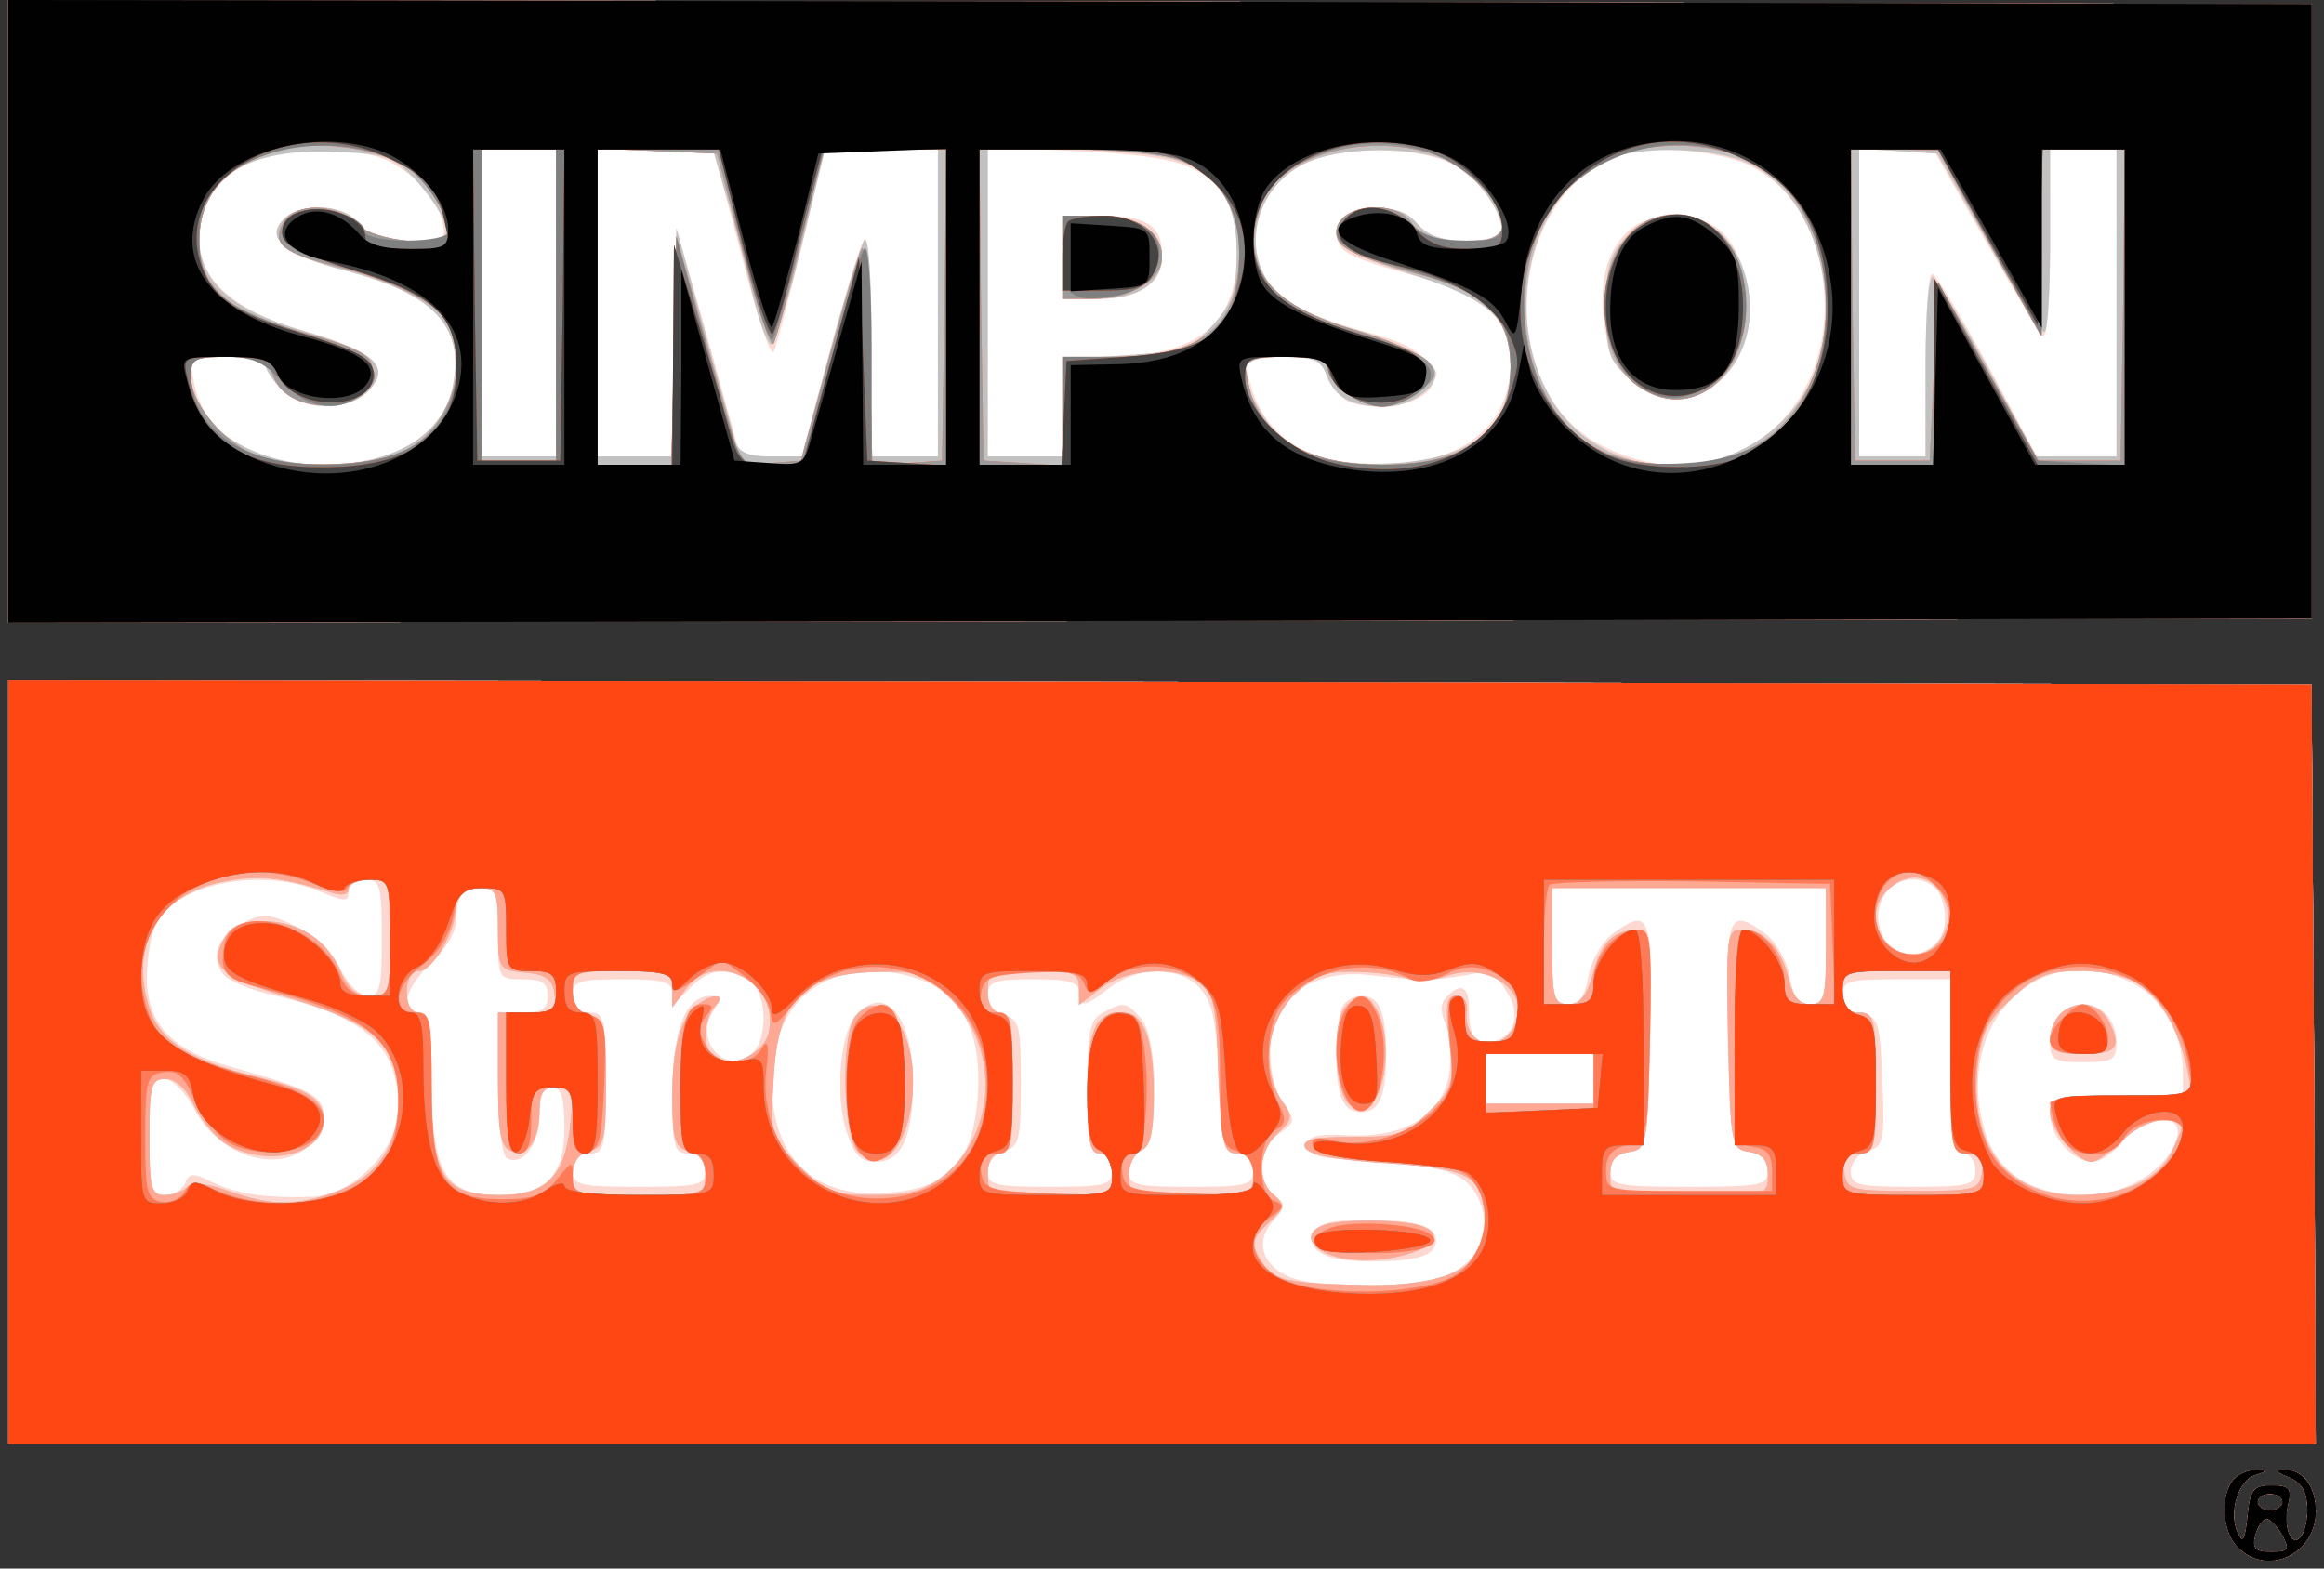
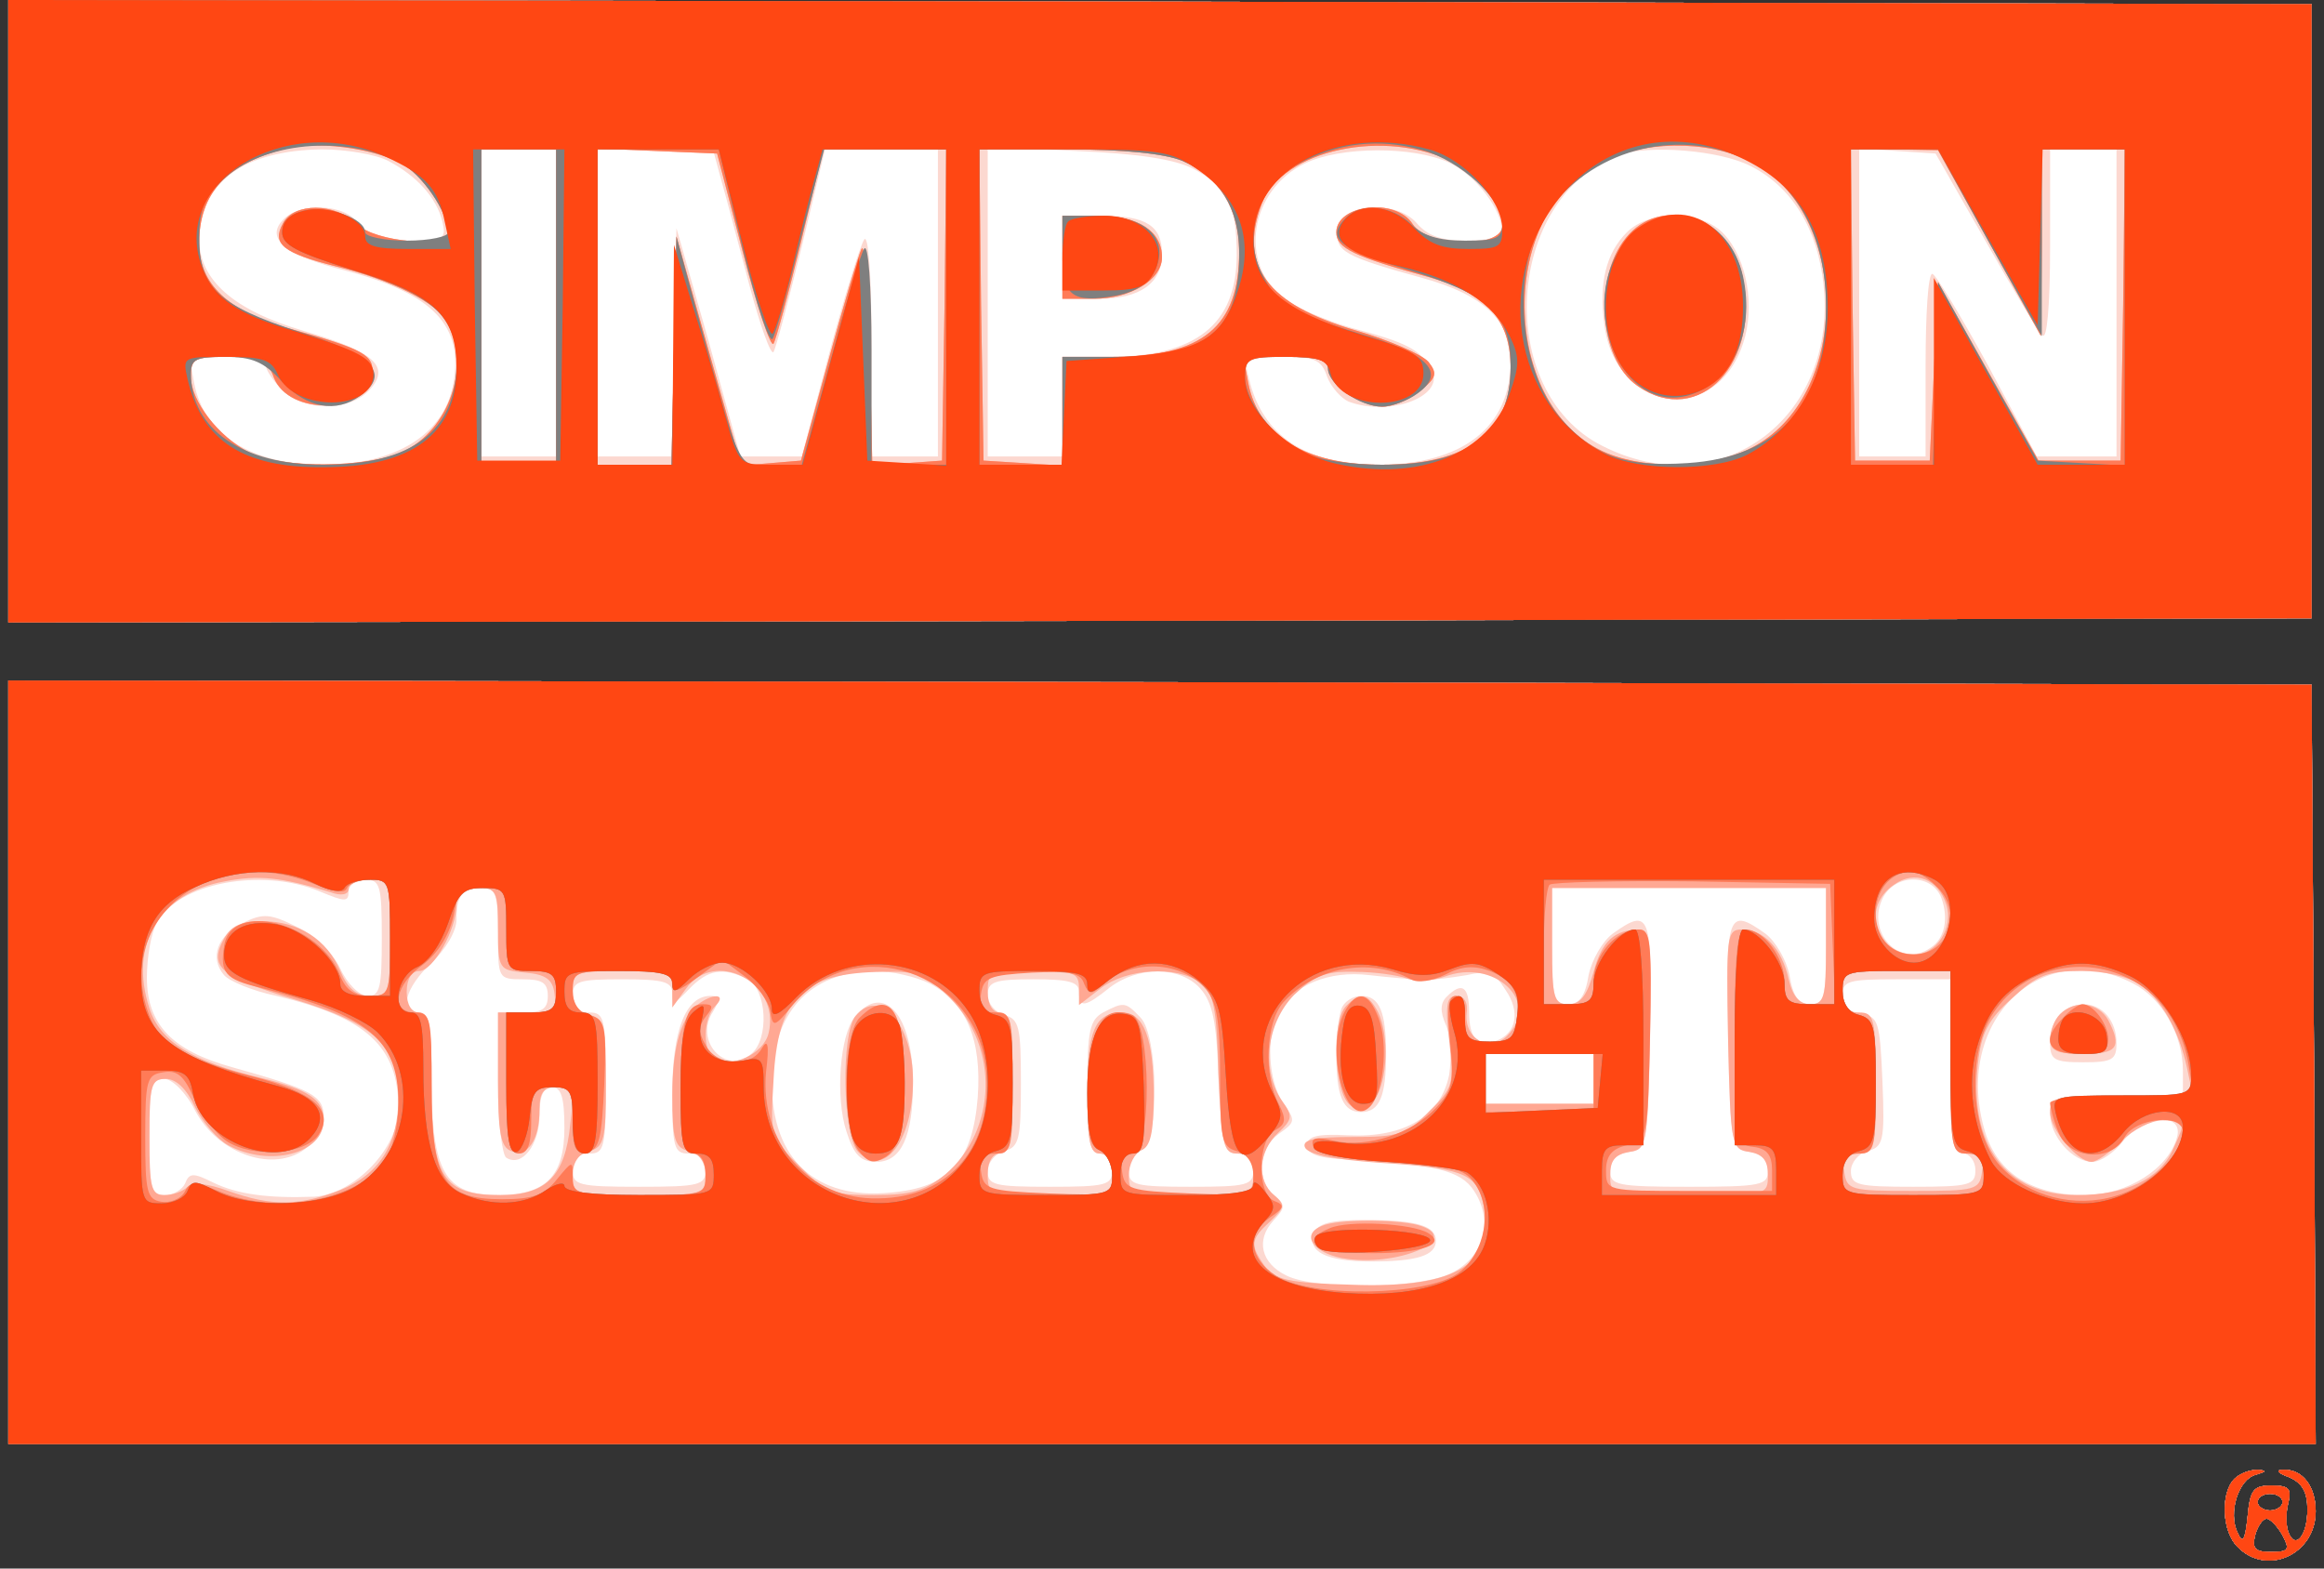
<svg xmlns="http://www.w3.org/2000/svg" width="280" height="189">
  <rect width="100%" height="100%" fill="#333333" stroke="none" />
  <g>
    <svg width="280" height="189" />
    <svg width="280" height="189" version="1.0" viewBox="0 0 280 189">
      <g fill="#fff" transform="matrix(.1 0 0 -.1 0 189)">
        <path d="M10 1515v-375l1388 2 1387 3v740l-1387 3-1388 2v-375zm0-905V150h2780l-2 458-3 457-1387 3-1388 2V610zm2682-502c-17-17-15-64 4-82 35-36 94-9 94 43 0 30-16 51-39 50-10 0-7-4 7-9 16-7 22-18 22-39 0-32-15-49-23-27-3 8-3 24 0 35 4 17 1 21-20 21-22 0-26-5-29-37-3-29-6-34-12-20-12 24 1 65 22 70 13 4 13 5 2 6-9 0-21-4-28-11zm58-28c0-5-7-10-15-10s-15 5-15 10c0 6 7 10 15 10s15-4 15-10zm0-40c9-17 8-20-14-20-19 0-23 4-19 20 3 11 9 20 14 20 4 0 13-9 19-20z" />
      </g>
    </svg>
    <svg width="280" height="189" version="1.0" viewBox="0 0 280 189">
      <g fill="#fcd8d0" transform="matrix(.1 0 0 -.1 0 189)">
        <path d="M10 1515v-375l1388 2 1387 3v740l-1387 3-1388 2v-375zm458 181c34-18 58-44 65-73 5-21 2-23-42-23-35 0-49 5-59 20-15 25-73 27-92 4-20-22 5-42 76-60 107-28 143-67 130-137-11-61-70-97-157-97-86 0-143 36-155 98l-6 32h46c25 0 46-4 46-10 0-5 9-19 20-30 26-26 81-26 105 0 26 28 7 46-78 71-86 25-127 62-127 111 0 68 54 107 148 108 29 0 65-6 80-14zm202-171v-185h-90v370h90v-185zm199 148c6-21 21-78 34-127s26-85 29-80 18 62 34 127l28 117h136v-370h-80v138c0 83-4 132-9 123-5-8-24-70-42-137l-33-124h-74l-38 138-39 137-3-137-3-138h-89v370h139l10-37zm568 14c42-22 53-44 53-104 0-84-49-123-155-123h-55v-120h-90v373l108-5c73-3 117-10 139-21zm309 7c32-15 64-57 64-84 0-5-19-10-43-10-31 0-47 6-60 21-25 29-91 24-95-8-4-26 8-32 102-58 73-20 106-51 106-100 0-80-58-125-161-125-85 0-138 35-154 103-7 27-6 27 39 27 40 0 48-3 55-24 5-13 17-26 26-30 52-19 119 8 99 40-14 23-28 31-96 49-31 9-68 25-82 36-54 42-40 130 26 162 43 21 131 21 174 1zm363-4c50-25 81-76 88-143 17-163-126-266-267-194-130 66-117 298 20 350 36 13 122 6 159-13zm283-90c33-58 63-109 69-114 5-6 9 34 9 107v117h80v-370h-96l-59 110c-33 60-63 110-67 110-5 0-8-49-8-110v-110h-80v371l46-3 46-3 60-105zm-1112-20v-50h44c50 0 76 19 76 54 0 34-19 46-72 46h-48v-50zm680 30c-25-25-34-61-27-112 14-105 134-122 167-22 15 44 5 102-23 132-27 29-89 30-117 2zM10 610V150h2780l-2 458-3 457-1387 3-1388 2V610zm375 206c31-13 35-13 35 0 0 7 9 14 20 14 18 0 20-7 20-70 0-60-2-70-17-70-10 0-25 15-33 33-9 19-30 39-52 50-32 16-41 17-65 5-31-15-41-42-23-63 6-7 34-19 63-25 109-26 147-61 147-136 0-48-53-103-102-106-56-2-92 3-121 17-24 12-29 12-34-1-3-7-14-14-24-14-17 0-19 8-19 70 0 60 2 70 18 70 9 0 26-16 37-38 27-51 90-74 129-49 16 11 26 27 26 41 0 26-14 33-110 60-73 20-103 52-103 108 0 24 5 54 12 66 25 48 126 67 196 38zm1954-8c9-25 4-49-13-60-37-26-79 19-57 61 16 29 59 28 70-1zM600 765c0-54 0-55 30-55 23 0 30-4 30-20s-7-20-30-20h-30v-84c0-48 5-88 10-91 19-12 40 16 40 51 0 24 5 34 15 34 11 0 15-12 15-49 0-58-22-81-80-81-64 0-80 28-80 139 0 65-3 81-15 81-25 0-17 30 15 60 17 16 30 38 30 52 0 29 7 38 32 38 15 0 18-8 18-55zm1600-15c0-62-2-70-19-70-14 0-21 10-25 35-4 19-17 41-29 50-45 32-48 25-45-122 3-135 4-138 26-141 14-2 22-10 22-23 0-17-8-19-95-19s-95 2-95 19c0 13 8 21 23 23 21 3 22 6 25 141 3 147 0 154-45 122-12-9-25-31-29-50-4-25-11-35-25-35-17 0-19 8-19 70v70h330v-70zM901 710c23-13 26-72 4-90-31-26-69 16-46 51 9 15 8 19-3 19-30 0-46-42-46-117 0-66 2-73 20-73 13 0 20-7 20-20 0-18-7-20-80-20s-80 2-80 20c0 13 7 20 20 20 18 0 20 7 20 85s-2 85-20 85c-13 0-20 7-20 20 0 18 7 20 60 20 50 0 60-3 60-17s3-13 20 5c23 24 41 27 71 12zm219-5c44-23 63-67 58-137-6-77-34-109-105-115-90-9-143 40-143 132 0 84 45 134 123 135 21 0 51-7 67-15zm326-6c15-17 20-40 22-110 4-80 6-89 23-89 12 0 19-7 19-20 0-18-7-20-75-20-67 0-75 2-75 19 0 10 7 21 15 25 22 8 21 138-1 160-18 19-20 19-45 6-16-9-19-22-19-90 0-64 3-80 15-80 8 0 15-9 15-20 0-18-7-20-75-20-67 0-75 2-75 19 0 10 9 21 20 24 18 5 20 14 20 82s-2 77-20 82c-11 3-20 14-20 24 0 16 8 19 55 19 42 0 55-3 55-15 0-20 7-19 37 5 34 26 85 26 109-1zm269 10c11 0 34 3 52 6 26 6 34 3 47-18 18-26 13-52-11-61-22-9-33 2-33 35 0 31-9 36-27 18-8-8-8-18-1-34 6-13 7-40 4-60-10-50-54-76-121-73-38 2-50-1-50-12s14-16 50-17c103-6 135-13 151-38 25-38 10-84-32-101-41-17-160-18-194-1-31 15-37 43-16 66 15 16 15 19 1 31-22 18-19 56 6 74 20 14 20 16 5 37-18 26-21 81-6 109 18 33 61 51 110 45 25-3 54-5 65-6zm855-4c35-18 60-62 60-105v-30h-80c-75 0-80-1-80-22 0-27 27-58 51-58 10 0 26 11 37 25 25 32 73 35 65 5-10-38-60-70-111-70-66 0-108 28-122 82-35 129 70 230 180 173zm-220-100c0-87 3-105 15-105 8 0 15-9 15-20 0-18-7-20-75-20-67 0-75 2-75 19 0 10 9 21 20 24 19 5 21 12 18 84s-5 78-25 81c-15 2-23 10-23 23 0 17 7 19 65 19h65V605zm-430-15v-30h-130v60h130v-30zm-890 75c-18-22-24-97-10-139 9-28 17-36 36-36 30 0 44 31 44 95 0 82-35 122-70 80zm586 9c-3-9-6-33-6-54 0-51 8-70 30-70s30 19 30 70-8 70-30 70c-10 0-21-7-24-16zm-33-270c-8-22 14-34 69-34s78 7 78 25-23 25-86 25c-41 0-56-4-61-16zm899 264c-7-7-12-22-12-35 0-20 5-23 40-23s40 3 40 23c0 27-17 47-40 47-9 0-21-5-28-12zm210-560c-17-17-15-64 4-82 35-36 94-9 94 43 0 30-16 51-39 50-10 0-7-4 7-9 16-7 22-18 22-39 0-32-15-49-23-27-3 8-3 24 0 35 4 17 1 21-20 21-22 0-26-5-29-37-3-29-6-34-12-20-12 24 1 65 22 70 13 4 13 5 2 6-9 0-21-4-28-11zm58-28c0-5-7-10-15-10s-15 5-15 10c0 6 7 10 15 10s15-4 15-10zm0-40c9-17 8-20-14-20-19 0-23 4-19 20 3 11 9 20 14 20 4 0 13-9 19-20z" />
      </g>
    </svg>
    <svg width="280" height="189" version="1.0" viewBox="0 0 280 189">
      <g fill="#c1c1c1" transform="matrix(.1 0 0 -.1 0 189)">
-         <path d="M10 1515v-375l1388 2 1387 3v740l-1387 3-1388 2v-375zm489 160c16-17 32-40 36-52 6-22 3-23-42-23-37 0-51 4-61 20-15 25-73 27-92 4-20-22 5-42 76-60 107-28 143-67 130-137-11-61-70-97-157-97-86 0-159 49-159 106 0 22 4 24 45 24 25 0 45-4 45-10 0-5 9-19 20-30 26-26 81-26 105 0 26 29 7 46-82 72-85 25-123 59-123 112 0 71 58 108 163 103 60-2 71-6 96-32zm171-150v-185h-90v370h90v-185zm204 133c9-29 23-83 32-120s20-66 24-63 21 57 36 120l28 115h136v-370h-80v138c0 81-4 131-9 122-5-8-24-70-42-137l-33-123h-38c-26 0-38 5-42 18-2 9-20 71-38 137l-33 120-3-137-3-138h-89v370h139l15-52zm531 42c59-13 85-49 85-115 0-46-5-60-28-86-26-29-34-32-105-37l-77-5v-117h-90v370h88c48 0 105-5 127-10zm340-4c30-13 65-58 65-86 0-5-19-10-43-10-31 0-47 6-60 21s-27 19-55 17c-31-3-37-7-37-27 0-21 10-27 84-51 94-30 121-54 121-106 0-78-41-115-139-122-82-5-132 13-161 60-33 54-27 68 25 68 39 0 47-4 54-24 11-26 30-36 71-36 28 0 60 22 60 40 0 15-41 37-101 54-31 9-68 25-82 36-55 43-41 131 25 163 41 20 127 22 173 3zm362-3c96-45 125-215 50-300-84-96-240-82-294 27-53 103-14 242 77 279 40 16 128 13 167-6zm288-95c33-60 63-108 68-108 4 0 7 50 7 110v110h80v-370h-97l-57 105c-32 58-62 107-67 111-5 3-9-41-9-105v-111h-80v371l47-3 47-3 61-107zm-1115-18v-50h44c48 0 76 19 76 50s-28 50-76 50h-44v-50zm679 24c-20-21-24-36-24-86 0-53 3-62 28-84 71-61 162 9 143 111-16 83-95 115-147 59zM10 610V150h2780l-2 458-3 457-1387 3-1388 2V610zm388 205c13-5 22-3 22 4 0 6 11 11 25 11 24 0 25-2 25-70 0-67-1-70-24-70-17 0-27 9-36 30-16 38-50 60-94 60-26 0-38-6-46-21-19-34-5-46 84-73 98-30 126-56 126-118 0-57-23-93-70-112-49-19-82-20-135-1-25 9-43 11-49 5s-18-10-28-10c-16 0-18 9-18 70 0 63 2 70 20 70 12 0 25-12 35-34 9-18 27-39 40-46 50-27 115-10 115 30 0 25-18 37-75 51-84 20-122 44-135 84-25 77 12 139 91 153 41 8 67 5 127-13zm1947-15c9-28-12-60-38-60-48 0-65 57-25 84 25 18 53 7 63-24zM600 771c0-49 1-50 33-53 24-2 33-8 35-25 3-20-1-23-32-23h-36v-80c0-65 3-82 16-87 20-7 34 13 34 50 0 21 5 27 21 27 20 0 21-4 16-45-6-62-29-85-84-85-69 0-83 21-83 130 0 73-3 90-15 90-9 0-15 9-15 25 0 15 6 25 15 25 17 0 45 50 45 80 0 15 6 20 25 20 23 0 25-3 25-49zm1600-21c0-62-2-70-19-70-13 0-21 9-26 30-8 37-30 60-56 60-19 0-19-7-17-132 3-129 4-133 26-136 16-3 22-10 22-28 0-24-1-24-95-24s-95 0-95 24c0 18 6 25 23 28 21 3 22 7 25 136 2 110 0 132-12 132-31 0-46-14-56-51-8-29-16-39-30-39-18 0-20 7-20 70v70h330v-70zM810 698v-22l16 22c35 50 115 8 100-53-6-25-45-43-65-30-15 8-14 48 1 63 13 13 0 16-18 4-23-15-34-52-34-112 0-53 3-63 20-67 13-3 20-14 20-29 0-23-2-24-80-24s-80 1-80 24c0 15 7 26 20 29 18 5 20 14 20 82s-2 77-20 82c-13 3-20 14-20 29 0 23 3 24 60 24 55 0 60-2 60-22zm335-11c59-59 56-159-6-212-25-20-41-25-86-25-50 0-58 3-90 35-35 35-35 37-31 104 5 99 35 129 132 130 41 1 52-3 81-32zm155 12v-20l26 20c31 24 91 28 120 7 16-12 20-29 22-110 4-86 6-96 23-96 14 0 19-7 19-25 0-24-2-25-75-25-72 0-75 1-75 24 0 13 7 26 15 30 11 4 15 21 15 66 0 69-12 100-38 100-33 0-42-22-42-97 0-58 3-73 15-73 9 0 15-9 15-25 0-24-2-25-75-25s-75 1-75 25c0 16 6 25 15 25 12 0 15 16 15 85s-3 85-15 85c-9 0-15 9-15 25 0 24 3 25 55 25 49 0 55-2 55-21zm395 12c10-4 31-3 45 2 60 23 117-30 76-71-21-21-52-4-49 27 2 13-3 21-12 21-12 0-14-10-9-54 6-52 5-57-24-85-27-28-37-31-92-31-45 0-61-3-58-12s34-15 89-19c98-6 117-13 125-45 19-76-29-107-158-102-75 2-92 6-104 22-18 26-18 32 6 54 18 17 19 20 5 32-21 17-19 53 5 75 17 16 18 20 5 38-26 37-19 94 14 128 24 23 38 29 73 28 24 0 52-4 63-8zm655-101c0-105 1-110 21-110 15 0 20-5 17-22-3-22-8-23-83-23s-80 1-83 23c-3 17 2 22 17 22 20 0 21 6 21 85 0 78-2 85-20 85-15 0-20 7-20 25 0 24 2 25 65 25h65V610zm228 94c26-18 47-55 57-101l7-33h-86c-79 0-86-2-86-20 0-21 33-60 50-60 6 0 22 11 36 25s36 25 49 25c29 0 29 0 13-35-16-36-57-55-116-55-85 0-130 60-119 158 4 37 12 53 41 79 30 28 43 33 84 33 27 0 57-7 70-16zm-658-114v-30h-130v60h130v-30zm-889 76c-18-21-16-145 3-164 31-32 66 13 66 86 0 68-40 113-69 78zm591 12c-18-18-15-103 4-119 14-11 18-10 30 6 16 22 18 78 4 106-12 22-21 24-38 7zm-29-265c-26-10-12-32 24-39 66-12 149 24 91 40-27 7-97 7-115-1zm889 255c-7-7-12-20-12-30 0-14 8-18 40-18 41 0 47 8 30 41-12 21-40 25-58 7zm210-560c-17-17-15-64 4-82 35-36 94-9 94 43 0 30-16 51-39 50-10 0-7-4 7-9 16-7 22-18 22-39 0-32-15-49-23-27-3 8-3 24 0 35 4 17 1 21-20 21-22 0-26-5-29-37-3-29-6-34-12-20-12 24 1 65 22 70 13 4 13 5 2 6-9 0-21-4-28-11zm58-28c0-5-7-10-15-10s-15 5-15 10c0 6 7 10 15 10s15-4 15-10zm0-40c9-17 8-20-14-20-19 0-23 4-19 20 3 11 9 20 14 20 4 0 13-9 19-20z" />
-       </g>
+         </g>
    </svg>
    <svg width="280" height="189" version="1.0" viewBox="0 0 280 189">
      <g fill="#ffa893" transform="matrix(.1 0 0 -.1 0 189)">
        <path d="M10 1515v-375l1388 2 1387 3v740l-1387 3-1388 2v-375zm472 179c26-13 58-60 58-84 0-19-88-12-110 10-26 26-76 26-89 1-14-25 0-36 64-52 66-16 122-44 135-68 27-52 1-129-54-155-43-20-147-21-186-1-37 19-70 62-70 91 0 22 4 24 45 24 39 0 47-3 55-25 18-46 111-44 118 3 4 24-9 31-99 56-74 21-109 53-109 103 0 60 33 96 105 114 37 9 101 1 137-17zm1270 0c31-16 58-51 58-76 0-28-90-26-108 2-20 32-92 24-92-10 0-19 21-29 112-54 70-20 98-51 98-110 0-77-52-116-155-116-92 0-148 34-161 98l-6 32h51c38 0 51-4 51-14 0-19 39-46 66-46 12 0 32 8 45 19 20 16 21 21 10 35-8 9-47 26-88 38-106 31-141 78-113 152 25 66 149 92 232 50zm358 1c118-60 121-277 5-342-47-27-128-30-179-9-126 52-134 283-12 348 53 29 133 30 186 3zM670 1520v-190h-90v380h90v-190zm225 66c17-66 34-116 37-110 3 5 18 60 33 122l27 112h148l-2-187-3-188-42-3-42-3-3 138c-2 76-6 131-10 123s-22-69-40-135l-33-120-36-3-36-3-39 138-39 138-3-137-3-138h-89v381l72-3 72-3 31-119zm530 110c44-19 68-58 68-109 0-91-44-127-154-127h-59v-131l-47 3-48 3-3 188-2 187h105c69 0 118-5 140-14zm972-99 62-112 1 113v112h100l-2-187-3-188h-99l-61 108-60 107-5-107-5-108h-90l-3 188-2 187h52l53-1 62-112zm-434 11c-44-47-38-150 10-183 74-52 150 29 126 134-15 68-93 95-136 49zm-683-28v-50h38c44 0 82 23 82 50 0 31-28 50-76 50h-44v-50zM10 610V150h2780l-2 458-3 457-1387 3-1388 2V610zm388 205c13-5 22-3 22 4 0 6 11 11 25 11 24 0 25-2 25-70 0-67-1-70-24-70-17 0-27 9-36 30-16 38-50 60-94 60-26 0-38-6-46-21-19-34-5-46 84-73 98-30 126-56 126-118 0-57-23-93-70-112-49-19-82-20-135-1-25 9-43 11-49 5s-18-10-28-10c-16 0-18 9-18 70 0 63 2 70 20 70 12 0 25-12 35-34 9-18 27-39 40-46 50-27 115-10 115 30 0 25-18 37-75 51-84 20-122 44-135 84-25 77 12 139 91 153 41 8 67 5 127-13zm1947-15c9-28-12-60-38-60-48 0-65 57-25 84 25 18 53 7 63-24zM600 771c0-49 1-50 33-53 24-2 33-8 35-25 3-20-1-23-32-23h-36v-80c0-65 3-82 16-87 20-7 34 13 34 50 0 21 5 27 21 27 20 0 21-4 16-45-6-62-29-85-84-85-69 0-83 21-83 130 0 73-3 90-15 90-9 0-15 9-15 25 0 15 6 25 15 25 17 0 45 50 45 80 0 15 6 20 25 20 23 0 25-3 25-49zm1600-21c0-62-2-70-19-70-13 0-21 9-26 30-8 37-30 60-56 60-19 0-19-7-17-132 3-129 4-133 26-136 16-3 22-10 22-28 0-24-1-24-95-24s-95 0-95 24c0 18 6 25 23 28 21 3 22 7 25 136 2 110 0 132-12 132-31 0-46-14-56-51-8-29-16-39-30-39-18 0-20 7-20 70v70h330v-70zM810 698v-22l16 22c35 50 115 8 100-53-6-25-45-43-65-30-15 8-14 48 1 63 13 13 0 16-18 4-23-15-34-52-34-112 0-53 3-63 20-67 13-3 20-14 20-29 0-23-2-24-80-24s-80 1-80 24c0 15 7 26 20 29 18 5 20 14 20 82s-2 77-20 82c-13 3-20 14-20 29 0 23 3 24 60 24 55 0 60-2 60-22zm335-11c59-59 56-159-6-212-25-20-41-25-86-25-50 0-58 3-90 35-35 35-35 37-31 104 5 99 35 129 132 130 41 1 52-3 81-32zm155 12v-20l26 20c31 24 91 28 120 7 16-12 20-29 22-110 4-86 6-96 23-96 14 0 19-7 19-25 0-24-2-25-75-25-72 0-75 1-75 24 0 13 7 26 15 30 11 4 15 21 15 66 0 69-12 100-38 100-33 0-42-22-42-97 0-58 3-73 15-73 9 0 15-9 15-25 0-24-2-25-75-25s-75 1-75 25c0 16 6 25 15 25 12 0 15 16 15 85s-3 85-15 85c-9 0-15 9-15 25 0 24 3 25 55 25 49 0 55-2 55-21zm395 12c10-4 31-3 45 2 60 23 117-30 76-71-21-21-52-4-49 27 2 13-3 21-12 21-12 0-14-10-9-54 6-52 5-57-24-85-27-28-37-31-92-31-45 0-61-3-58-12s34-15 89-19c98-6 117-13 125-45 19-76-29-107-158-102-75 2-92 6-104 22-18 26-18 32 6 54 18 17 19 20 5 32-21 17-19 53 5 75 17 16 18 20 5 38-26 37-19 94 14 128 24 23 38 29 73 28 24 0 52-4 63-8zm655-101c0-105 1-110 21-110 15 0 20-5 17-22-3-22-8-23-83-23s-80 1-83 23c-3 17 2 22 17 22 20 0 21 6 21 85 0 78-2 85-20 85-15 0-20 7-20 25 0 24 2 25 65 25h65V610zm228 94c26-18 47-55 57-101l7-33h-86c-79 0-86-2-86-20 0-21 33-60 50-60 6 0 22 11 36 25s36 25 49 25c29 0 29 0 13-35-16-36-57-55-116-55-85 0-130 60-119 158 4 37 12 53 41 79 30 28 43 33 84 33 27 0 57-7 70-16zm-658-114v-30h-130v60h130v-30zm-889 76c-18-21-16-145 3-164 31-32 66 13 66 86 0 68-40 113-69 78zm591 12c-18-18-15-103 4-119 14-11 18-10 30 6 16 22 18 78 4 106-12 22-21 24-38 7zm-29-265c-26-10-12-32 24-39 66-12 149 24 91 40-27 7-97 7-115-1zm889 255c-7-7-12-20-12-30 0-14 8-18 40-18 41 0 47 8 30 41-12 21-40 25-58 7zm210-560c-17-17-15-64 4-82 35-36 94-9 94 43 0 30-16 51-39 50-10 0-7-4 7-9 16-7 22-18 22-39 0-32-15-49-23-27-3 8-3 24 0 35 4 17 1 21-20 21-22 0-26-5-29-37-3-29-6-34-12-20-12 24 1 65 22 70 13 4 13 5 2 6-9 0-21-4-28-11zm58-28c0-5-7-10-15-10s-15 5-15 10c0 6 7 10 15 10s15-4 15-10zm0-40c9-17 8-20-14-20-19 0-23 4-19 20 3 11 9 20 14 20 4 0 13-9 19-20z" />
      </g>
    </svg>
    <svg width="280" height="189" version="1.0" viewBox="0 0 280 189">
      <g fill="#ff7b57" transform="matrix(.1 0 0 -.1 0 189)">
        <path d="M10 1515v-375l1388 2 1387 3v740l-1387 3-1388 2v-375zm472 179c26-13 58-60 58-84 0-19-88-12-110 10-26 26-76 26-89 1-14-25 0-36 64-52 66-16 122-44 135-68 27-52 1-129-54-155-43-20-147-21-186-1-37 19-70 62-70 91 0 22 4 24 45 24 39 0 47-3 55-25 18-46 111-44 118 3 4 24-9 31-99 56-74 21-109 53-109 103 0 60 33 96 105 114 37 9 101 1 137-17zm1270 0c31-16 58-51 58-76 0-28-90-26-108 2-20 32-92 24-92-10 0-19 21-29 112-54 70-20 98-51 98-110 0-77-52-116-155-116-92 0-148 34-161 98l-6 32h51c38 0 51-4 51-14 0-19 39-46 66-46 12 0 32 8 45 19 20 16 21 21 10 35-8 9-47 26-88 38-106 31-141 78-113 152 25 66 149 92 232 50zm358 1c118-60 121-277 5-342-47-27-128-30-179-9-126 52-134 283-12 348 53 29 133 30 186 3zM670 1520v-190h-90v380h90v-190zm225 66c17-66 34-116 37-110 3 5 18 60 33 122l27 112h148l-2-187-3-188-42-3-42-3-3 138c-2 76-6 131-10 123s-22-69-40-135l-33-120-36-3-36-3-39 138-39 138-3-137-3-138h-89v381l72-3 72-3 31-119zm530 110c44-19 68-58 68-109 0-91-44-127-154-127h-59v-131l-47 3-48 3-3 188-2 187h105c69 0 118-5 140-14zm972-99 62-112 1 113v112h100l-2-187-3-188h-99l-61 108-60 107-5-107-5-108h-90l-3 188-2 187h52l53-1 62-112zm-434 11c-44-47-38-150 10-183 74-52 150 29 126 134-15 68-93 95-136 49zm-683-28v-50h38c44 0 82 23 82 50 0 31-28 50-76 50h-44v-50zM10 610V150h2780l-2 458-3 457-1387 3-1388 2V610zm368 215c24-10 38-12 40-5 2 5 15 10 28 10 23 0 24-3 24-70 0-68-1-70-25-70-18 0-28 7-35 24-24 64-132 92-140 36-5-32 1-40 43-50 131-33 167-63 167-139 0-27-7-56-16-70-34-48-130-65-199-37-31 13-36 13-43-1-5-8-18-13-28-11-17 3-19 12-19 78 0 70 2 75 22 78 17 3 25-5 37-32 8-19 26-42 39-51 32-21 96-16 111 8 19 29-6 51-80 70-81 21-111 39-124 73-44 116 74 210 198 159zm1954-2c34-31 17-83-27-83-60 0-60 98-1 100 5 0 18-7 28-17zm-124-70 3-73h-31c-26 0-30 4-30 27 0 29-25 63-47 63-10 0-13-28-13-129 0-127 0-130 23-133 16-2 22-10 22-28v-25h-100c-100 0-100 0-100 25 0 17 7 26 25 30 25 6 25 7 28 133 2 114 1 127-14 127-27 0-54-31-54-62 0-24-4-28-30-28h-30v68c0 38 3 72 7 76 4 3 81 5 172 4l166-3 3-72zM610 770c0-49 1-50 30-50 25 0 30-4 30-25s-5-25-30-25h-30v-85c0-69 3-85 15-85 11 0 15 11 15 40 0 36 3 40 25 40 23 0 25-4 25-41 0-33 3-40 18-37 14 3 17 16 20 81 3 72 1 79-18 84-13 3-20 14-20 29 0 23 3 24 60 24 47 0 60-3 60-15s6-11 30 7l30 22 28-21c15-11 28-30 30-41 3-21 5-20 28 8 75 88 220 39 232-78 9-93-43-155-130-156-83-2-143 67-135 153 4 32 2 40-5 28-13-24-55-22-68 4-9 15-8 24 1 35s8 14-4 14c-21 0-27-22-27-106 0-59 3-74 15-74 9 0 15-9 15-25 0-25-1-25-80-25-75 0-80 1-80 21 0 21 0 21-19-2-15-19-29-24-66-24-71 0-85 23-85 136 0 82-1 89-20 89-30 0-25 33 10 58 18 14 31 35 36 57 5 30 10 35 35 35 28 0 29-2 29-50zm843-72c13-16 17-39 17-105 0-76 2-85 20-90 13-4 20-14 20-30 0-23-1-24-77-21-72 3-78 5-81 26-2 15 2 22 12 22 24 0 23 158 0 167-35 13-49-11-52-86-2-57 0-72 13-77 8-3 15-17 15-30 0-24-1-25-77-22-72 3-78 5-81 26-3 17 2 22 17 22 20 0 21 6 21 85s-1 85-21 85c-15 0-20 5-17 23 3 19 10 22 61 25 45 2 59 0 63-13 6-14 9-14 23-1 35 31 95 28 124-6zm247 12c8-5 26-2 42 6 19 10 34 11 53 4 30-12 39-31 31-66-5-20-12-25-34-22-22 2-27 8-27 31 1 15-5 27-11 27-9 0-11-15-7-55 5-49 3-59-17-80-29-31-82-48-121-40-24 6-30 4-27-6s31-15 92-19c73-4 90-8 102-25 23-31 14-84-19-109-38-28-179-30-220-3-32 21-35 50-7 70 18 12 18 15 5 20-21 9-20 73 1 85 13 7 14 13 5 31-19 35-16 99 5 123 39 43 104 55 154 28zm877-6c31-20 53-55 60-98l6-36h-87c-47 0-86-4-86-9s4-21 10-35c12-33 64-37 80-6 13 23 70 29 70 6 0-26-41-66-81-77-49-15-105-1-139 36-36 39-41 137-8 185 38 57 116 72 175 34zm-227-94c0-103 1-110 20-110 15 0 20-7 20-25 0-25-1-25-85-25s-85 0-85 25c0 18 5 25 20 25 18 0 20 7 20 81 0 72-2 81-20 86-13 3-20 14-20 29 0 23 3 24 65 24h65V610zm-430-25v-35h-130v70h130v-35zm-884 79c-21-20-22-132-2-160 12-15 18-17 33-8 14 9 19 26 21 83 4 91-15 122-52 85zm584 7c-24-45 1-143 30-115 17 16 23 76 11 107-12 32-26 35-41 8zm-18-261c-39-16-15-30 53-30 59 0 88 11 66 24-19 12-97 16-119 6zm884 254c-27-27-20-44 19-44 27 0 35 4 35 18 0 18-18 42-31 42-4 0-15-7-23-16zm206-556c-17-17-15-64 4-82 35-36 94-9 94 43 0 30-16 51-39 50-10 0-7-4 7-9 16-7 22-18 22-39 0-32-15-49-23-27-3 8-3 24 0 35 4 17 1 21-20 21-22 0-26-5-29-37-3-29-6-34-12-20-12 24 1 65 22 70 13 4 13 5 2 6-9 0-21-4-28-11zm58-28c0-5-7-10-15-10s-15 5-15 10c0 6 7 10 15 10s15-4 15-10zm0-40c9-17 8-20-14-20-19 0-23 4-19 20 3 11 9 20 14 20 4 0 13-9 19-20z" />
      </g>
    </svg>
    <svg width="280" height="189" version="1.0" viewBox="0 0 280 189">
      <g fill="#9b9b9b" transform="matrix(.1 0 0 -.1 0 189)">
-         <path d="M10 1515v-375l1388 2 1387 3v740l-1387 3-1388 2v-375zm472 179c26-13 58-60 58-84 0-19-88-12-110 10-26 26-76 26-89 1-14-25 0-36 64-52 66-16 122-44 135-68 27-52 1-129-54-155-43-20-147-21-186-1-37 19-70 62-70 91 0 22 4 24 45 24 39 0 47-3 55-25 18-46 111-44 118 3 4 24-9 31-99 56-74 21-109 53-109 103 0 60 33 96 105 114 37 9 101 1 137-17zm1270 0c31-16 58-51 58-76 0-28-90-26-108 2-20 32-92 24-92-10 0-19 21-29 112-54 70-20 98-51 98-110 0-77-52-116-155-116-92 0-148 34-161 98l-6 32h51c38 0 51-4 51-14 0-19 39-46 66-46 12 0 32 8 45 19 20 16 21 21 10 35-8 9-47 26-88 38-106 31-141 78-113 152 25 66 149 92 232 50zm358 1c118-60 121-277 5-342-47-27-128-30-179-9-126 52-134 283-12 348 53 29 133 30 186 3zM670 1520v-190h-90v380h90v-190zm225 66c17-66 34-116 37-110 3 5 18 60 33 122l27 112h148l-2-187-3-188-42-3-42-3-3 138c-2 76-6 131-10 123s-22-69-40-135l-33-120-36-3-36-3-39 138-39 138-3-137-3-138h-89v381l72-3 72-3 31-119zm530 110c44-19 68-58 68-109 0-91-44-127-154-127h-59v-131l-47 3-48 3-3 188-2 187h105c69 0 118-5 140-14zm972-99 62-112 1 113v112h100l-2-187-3-188h-99l-61 108-60 107-5-107-5-108h-90l-3 188-2 187h52l53-1 62-112zm-434 11c-44-47-38-150 10-183 74-52 150 29 126 134-15 68-93 95-136 49zm-683-28v-50h38c44 0 82 23 82 50 0 31-28 50-76 50h-44v-50zM10 610V150h2780l-2 458-3 457-1387 3-1388 2V610zm370 215c18-9 31-11 35-5 3 6 17 10 31 10 23 0 24-2 24-70v-70h-30c-19 0-30 5-30 14 0 26-41 65-76 72-39 7-64-8-64-37 0-21 17-30 104-54 32-9 69-27 81-39 51-51 37-147-27-186-40-24-126-27-168-5-25 13-29 13-34 0-3-8-17-15-31-15-25 0-25 1-25 80v80h29c24 0 30-5 34-30 12-57 105-91 141-51 24 26 10 49-38 62-130 35-166 63-166 130 0 57 19 90 65 110 49 23 106 24 145 4zm1951 5c36-20 16-100-25-100-24 0-48 27-48 53 0 49 31 69 73 47zm-121-75v-75h-30c-25 0-30 4-30 25 0 25-31 65-50 65-6 0-10-50-10-130V510h25c21 0 25-5 25-30v-30h-210v30c0 25 4 30 25 30h25v130c0 80-4 130-10 130-19 0-50-40-50-65 0-21-5-25-30-25h-30v150h350v-75zM610 770c0-49 1-50 30-50 25 0 30-4 30-25s-5-25-30-25h-30v-86c0-64 3-85 13-82 6 3 13 21 15 41 3 32 7 37 28 37s24-4 24-40c0-29 4-40 15-40 12 0 15 16 15 85 0 78-2 85-20 85-15 0-20 7-20 25 0 24 2 25 65 25 51 0 65-3 65-15s4-11 20 5c11 11 29 20 40 20 24 0 60-34 60-56 0-11 9-7 30 15 59 59 162 50 207-18 30-44 31-122 3-168-71-116-250-60-250 78 0 33-2 36-25 31-35-6-58 15-50 47 5 21 4 23-9 12-12-10-16-33-16-92 0-72 2-79 20-79 15 0 20-7 20-25 0-25-1-25-90-25-57 0-90 4-90 11 0 5-10 3-22-5-27-19-67-20-102-4-32 14-46 60-46 151 0 53-3 67-15 67-24 0-18 44 8 55 13 6 28 27 37 53 12 36 18 42 42 42 27 0 28-2 28-50zm835-62c24-21 27-32 32-115 6-100 17-115 53-71 16 20 16 26 4 50-46 89 42 180 144 150 29-9 46-9 69 0 26 10 35 9 58-6 21-14 26-24 23-49-3-28-7-32-33-32s-30 4-30 28c1 26-5 33-17 21-3-3-1-20 4-37 23-76-47-146-135-134-26 4-37 2-34-6 2-7 37-14 88-17 46-3 90-9 97-13 23-15 32-54 21-86-15-44-78-65-169-59-95 7-135 44-96 87 13 14 13 19 0 35-8 11-14 14-14 8 0-8-25-12-80-12-79 0-80 0-80 25 0 16 6 25 15 25 13 0 15 14 13 82-3 73-5 83-22 86-31 6-46-26-46-95 0-47 4-65 15-69 8-4 15-17 15-30 0-23-2-24-80-24s-80 1-80 24c0 15 7 26 20 29 18 5 20 14 20 82s-2 77-20 82c-13 3-20 14-20 29 0 23 3 24 65 24 52 0 65-3 65-16s5-12 26 5c35 27 76 27 109-1zm1121 6c38-18 74-76 74-119 0-25-1-25-84-25-82 0-84-1-79-22 13-53 49-63 81-23 24 30 72 35 72 7 0-44-63-92-120-92-44 0-96 24-111 51-22 42-29 92-18 134 13 48 33 73 74 91 40 18 70 17 111-2zm-216-100c0-97 2-106 20-111 13-3 20-14 20-29 0-23-2-24-85-24s-85 1-85 24c0 15 7 26 20 29 18 5 20 14 20 82s-2 77-20 82c-13 3-20 14-20 29 0 23 3 24 65 24h65V614zm-422-26-3-33-67-3-68-3v71h141l-3-32zm-898 63c-11-22-13-93-4-128 4-15 14-23 29-23 28 0 35 17 35 85 0 29-3 60-6 69-8 22-41 20-54-3zm588 0c-8-53 2-91 24-91 17 0 19 6 16 57-2 44-7 59-19 61s-18-6-21-27zm-33-251c-3-5 0-13 8-16 23-8 127 0 130 11 3 14-129 19-138 5zm902 264c-4-4-7-16-7-26 0-13 8-18 31-18 26 0 30 3 27 23-3 22-36 36-51 21zm205-556c-17-17-15-64 4-82 35-36 94-9 94 43 0 30-16 51-39 50-10 0-7-4 7-9 16-7 22-18 22-39 0-32-15-49-23-27-3 8-3 24 0 35 4 17 1 21-20 21-22 0-26-5-29-37-3-29-6-34-12-20-12 24 1 65 22 70 13 4 13 5 2 6-9 0-21-4-28-11zm58-28c0-5-7-10-15-10s-15 5-15 10c0 6 7 10 15 10s15-4 15-10zm0-40c9-17 8-20-14-20-19 0-23 4-19 20 3 11 9 20 14 20 4 0 13-9 19-20z" />
-       </g>
+         </g>
    </svg>
    <svg width="280" height="189" version="1.0" viewBox="0 0 280 189">
      <g fill="#7f7f7f" transform="matrix(.1 0 0 -.1 0 189)">
        <path d="M10 1515v-375l1388 2 1387 3v740l-1387 3-1388 2v-375zm472 179c26-13 58-60 58-84 0-5-22-10-50-10-27 0-50 5-50 10 0 17-46 33-74 26-17-4-26-13-26-26 0-15 17-24 84-45 96-29 126-56 126-112 0-82-53-123-161-123-97 0-159 43-159 110 0 17 6 20 41 20 33 0 47-6 69-30 30-32 65-38 94-17 37 27 16 49-73 77-98 32-121 53-121 114 0 33 6 48 28 69 48 46 147 55 214 21zm1232 15c46-13 96-59 96-88 0-18-6-21-45-21-32 0-51 6-65 20-22 22-60 26-78 8-25-25-10-37 71-62 102-31 127-54 127-117 0-82-48-119-155-119-39 0-78 6-95 15-37 19-70 62-70 91 0 22 4 24 50 24 37 0 50-4 50-14 0-19 38-46 65-46 11 0 31 7 43 16 35 25 13 48-70 72-79 24-99 35-116 69-26 48-7 109 41 135 49 26 98 32 151 17zm396-14c58-30 90-93 90-175 0-117-57-181-167-188-75-5-112 8-152 53-54 62-61 190-14 253 56 75 160 99 243 57zM670 1520v-190h-90v380h90v-190zm225 70c16-66 32-115 36-108s19 61 34 121l28 107h147v-380h-90v138c0 79-4 131-9 122-5-8-23-70-41-137l-34-123h-37c-42 0-34-16-91 190l-23 85-3-137-3-138h-89v380h146l29-120zm530 106c46-20 69-58 68-116-1-89-40-120-148-120h-65v-130h-100v380h105c69 0 118-5 140-14zm972-99 63-112v225h100v-381l-52 3-53 3-60 107-60 108-3-110-3-110h-99v380h105l62-113zm-432 9c-69-69-18-214 67-193 54 14 83 76 68 144-16 71-87 97-135 49zm-685-21c0-52 11-61 66-51 24 5 38 15 46 31 17 38-12 65-69 65h-43v-45zM10 610V150h2780l-2 458-3 457-1387 3-1388 2V610zm370 215c18-9 31-11 35-5 3 6 17 10 31 10 23 0 24-2 24-70v-70h-30c-19 0-30 5-30 14 0 26-41 65-76 72-39 7-64-8-64-37 0-21 17-30 104-54 32-9 69-27 81-39 51-51 37-147-27-186-40-24-126-27-168-5-25 13-29 13-34 0-3-8-17-15-31-15-25 0-25 1-25 80v80h29c24 0 30-5 34-30 12-57 105-91 141-51 24 26 10 49-38 62-130 35-166 63-166 130 0 57 19 90 65 110 49 23 106 24 145 4zm1951 5c36-20 16-100-25-100-24 0-48 27-48 53 0 49 31 69 73 47zm-121-75v-75h-30c-25 0-30 4-30 25 0 25-31 65-50 65-6 0-10-50-10-130V510h25c21 0 25-5 25-30v-30h-210v30c0 25 4 30 25 30h25v130c0 80-4 130-10 130-19 0-50-40-50-65 0-21-5-25-30-25h-30v150h350v-75zM610 770c0-49 1-50 30-50 25 0 30-4 30-25s-5-25-30-25h-30v-86c0-64 3-85 13-82 6 3 13 21 15 41 3 32 7 37 28 37s24-4 24-40c0-29 4-40 15-40 12 0 15 16 15 85 0 78-2 85-20 85-15 0-20 7-20 25 0 24 2 25 65 25 51 0 65-3 65-15s4-11 20 5c11 11 29 20 40 20 24 0 60-34 60-56 0-11 9-7 30 15 59 59 162 50 207-18 30-44 31-122 3-168-71-116-250-60-250 78 0 33-2 36-25 31-35-6-58 15-50 47 5 21 4 23-9 12-12-10-16-33-16-92 0-72 2-79 20-79 15 0 20-7 20-25 0-25-1-25-90-25-57 0-90 4-90 11 0 5-10 3-22-5-27-19-67-20-102-4-32 14-46 60-46 151 0 53-3 67-15 67-24 0-18 44 8 55 13 6 28 27 37 53 12 36 18 42 42 42 27 0 28-2 28-50zm835-62c24-21 27-32 32-115 6-100 17-115 53-71 16 20 16 26 4 50-46 89 42 180 144 150 29-9 46-9 69 0 26 10 35 9 58-6 21-14 26-24 23-49-3-28-7-32-33-32s-30 4-30 28c1 26-5 33-17 21-3-3-1-20 4-37 23-76-47-146-135-134-26 4-37 2-34-6 2-7 37-14 88-17 46-3 90-9 97-13 23-15 32-54 21-86-15-44-78-65-169-59-95 7-135 44-96 87 13 14 13 19 0 35-8 11-14 14-14 8 0-8-25-12-80-12-79 0-80 0-80 25 0 16 6 25 15 25 13 0 15 14 13 82-3 73-5 83-22 86-31 6-46-26-46-95 0-47 4-65 15-69 8-4 15-17 15-30 0-23-2-24-80-24s-80 1-80 24c0 15 7 26 20 29 18 5 20 14 20 82s-2 77-20 82c-13 3-20 14-20 29 0 23 3 24 65 24 52 0 65-3 65-16s5-12 26 5c35 27 76 27 109-1zm1121 6c38-18 74-76 74-119 0-25-1-25-84-25-82 0-84-1-79-22 13-53 49-63 81-23 24 30 72 35 72 7 0-44-63-92-120-92-44 0-96 24-111 51-22 42-29 92-18 134 13 48 33 73 74 91 40 18 70 17 111-2zm-216-100c0-97 2-106 20-111 13-3 20-14 20-29 0-23-2-24-85-24s-85 1-85 24c0 15 7 26 20 29 18 5 20 14 20 82s-2 77-20 82c-13 3-20 14-20 29 0 23 3 24 65 24h65V614zm-422-26-3-33-67-3-68-3v71h141l-3-32zm-898 63c-11-22-13-93-4-128 4-15 14-23 29-23 28 0 35 17 35 85 0 29-3 60-6 69-8 22-41 20-54-3zm588 0c-8-53 2-91 24-91 17 0 19 6 16 57-2 44-7 59-19 61s-18-6-21-27zm-33-251c-3-5 0-13 8-16 23-8 127 0 130 11 3 14-129 19-138 5zm902 264c-4-4-7-16-7-26 0-13 8-18 31-18 26 0 30 3 27 23-3 22-36 36-51 21zm205-556c-17-17-15-64 4-82 35-36 94-9 94 43 0 30-16 51-39 50-10 0-7-4 7-9 16-7 22-18 22-39 0-32-15-49-23-27-3 8-3 24 0 35 4 17 1 21-20 21-22 0-26-5-29-37-3-29-6-34-12-20-12 24 1 65 22 70 13 4 13 5 2 6-9 0-21-4-28-11zm58-28c0-5-7-10-15-10s-15 5-15 10c0 6 7 10 15 10s15-4 15-10zm0-40c9-17 8-20-14-20-19 0-23 4-19 20 3 11 9 20 14 20 4 0 13-9 19-20z" />
      </g>
    </svg>
    <svg width="280" height="189" version="1.0" viewBox="0 0 280 189">
      <g fill="#ff4713" transform="matrix(.1 0 0 -.1 0 189)">
        <path d="M10 1515v-375l1388 2 1387 3v740l-1387 3-1388 2v-375zm455 186c48-22 63-38 71-79l7-32h-52c-39 0-51 4-51 15 0 21-43 39-74 31-17-4-26-13-26-26 0-15 17-24 84-45 100-30 126-55 126-119 0-79-54-119-160-119-97-1-147 32-164 106-6 27-6 27 46 27 45 0 55-3 63-22 20-44 115-44 115 1 0 19-17 28-95 52-68 20-96 39-110 73-44 105 98 193 220 137zm1257 9c43-12 88-61 88-96 0-22-4-24-41-24-32 0-47 6-65 25-26 28-65 33-84 10s3-42 67-56c67-15 113-45 132-84 12-25 12-35 0-69-25-72-109-107-208-85-57 12-111 63-111 104 0 23 4 25 49 25 40 0 50-3 54-20 12-47 112-47 112 0 0 21-9 27-76 47-94 29-129 59-129 114 0 86 103 139 212 109zm366-6c79-33 115-92 114-189-1-77-37-141-97-173-39-20-131-20-171 1-114 59-137 218-47 318 52 57 128 74 201 43zM678 1523l-3-188H575l-3 188-2 187h110l-2-187zm217 72c16-63 32-111 36-107 3 4 14 39 23 77 9 39 21 87 27 108l10 37h149v-381l-47 3-48 3-5 122-5 123-34-125-34-125h-38c-38 0-39 0-55 58-8 31-26 91-39 132l-23 75-1-132-1-133h-90v380h146l29-115zm546 92c58-39 73-94 45-162-19-45-47-59-131-65l-70-5-3-62-3-63h-99v380h114c101 0 117-2 147-23zm954-83 60-106 3 106 3 106h99v-380h-105l-63 113-62 112v-225h-100v380h105l60-106zm-422 11c-32-22-47-85-33-135 14-53 62-80 108-61 35 15 52 48 52 102 0 90-64 138-127 94zm-686 8c-4-3-7-24-7-45v-38h50c40 0 51 4 60 21 19 34-11 69-59 69-21 0-41-3-44-7zM10 610V150h2780l-2 458-3 457-1387 3-1388 2V610zm370 215c18-9 31-11 35-5 3 6 17 10 31 10 23 0 24-2 24-70v-70h-30c-19 0-30 5-30 14 0 26-41 65-76 72-39 7-64-8-64-37 0-21 17-30 104-54 32-9 69-27 81-39 51-51 37-147-27-186-40-24-126-27-168-5-25 13-29 13-34 0-3-8-17-15-31-15-25 0-25 1-25 80v80h29c24 0 30-5 34-30 12-57 105-91 141-51 24 26 10 49-38 62-130 35-166 63-166 130 0 57 19 90 65 110 49 23 106 24 145 4zm1951 5c36-20 16-100-25-100-24 0-48 27-48 53 0 49 31 69 73 47zm-121-75v-75h-30c-25 0-30 4-30 25 0 25-31 65-50 65-6 0-10-50-10-130V510h25c21 0 25-5 25-30v-30h-210v30c0 25 4 30 25 30h25v130c0 80-4 130-10 130-19 0-50-40-50-65 0-21-5-25-30-25h-30v150h350v-75zM610 770c0-49 1-50 30-50 25 0 30-4 30-25s-5-25-30-25h-30v-86c0-64 3-85 13-82 6 3 13 21 15 41 3 32 7 37 28 37s24-4 24-40c0-29 4-40 15-40 12 0 15 16 15 85 0 78-2 85-20 85-15 0-20 7-20 25 0 24 2 25 65 25 51 0 65-3 65-15s4-11 20 5c11 11 29 20 40 20 24 0 60-34 60-56 0-11 9-7 30 15 59 59 162 50 207-18 30-44 31-122 3-168-71-116-250-60-250 78 0 33-2 36-25 31-35-6-58 15-50 47 5 21 4 23-9 12-12-10-16-33-16-92 0-72 2-79 20-79 15 0 20-7 20-25 0-25-1-25-90-25-57 0-90 4-90 11 0 5-10 3-22-5-27-19-67-20-102-4-32 14-46 60-46 151 0 53-3 67-15 67-24 0-18 44 8 55 13 6 28 27 37 53 12 36 18 42 42 42 27 0 28-2 28-50zm835-62c24-21 27-32 32-115 6-100 17-115 53-71 16 20 16 26 4 50-46 89 42 180 144 150 29-9 46-9 69 0 26 10 35 9 58-6 21-14 26-24 23-49-3-28-7-32-33-32s-30 4-30 28c1 26-5 33-17 21-3-3-1-20 4-37 23-76-47-146-135-134-26 4-37 2-34-6 2-7 37-14 88-17 46-3 90-9 97-13 23-15 32-54 21-86-15-44-78-65-169-59-95 7-135 44-96 87 13 14 13 19 0 35-8 11-14 14-14 8 0-8-25-12-80-12-79 0-80 0-80 25 0 16 6 25 15 25 13 0 15 14 13 82-3 73-5 83-22 86-31 6-46-26-46-95 0-47 4-65 15-69 8-4 15-17 15-30 0-23-2-24-80-24s-80 1-80 24c0 15 7 26 20 29 18 5 20 14 20 82s-2 77-20 82c-13 3-20 14-20 29 0 23 3 24 65 24 52 0 65-3 65-16s5-12 26 5c35 27 76 27 109-1zm1121 6c38-18 74-76 74-119 0-25-1-25-84-25-82 0-84-1-79-22 13-53 49-63 81-23 24 30 72 35 72 7 0-44-63-92-120-92-44 0-96 24-111 51-22 42-29 92-18 134 13 48 33 73 74 91 40 18 70 17 111-2zm-216-100c0-97 2-106 20-111 13-3 20-14 20-29 0-23-2-24-85-24s-85 1-85 24c0 15 7 26 20 29 18 5 20 14 20 82s-2 77-20 82c-13 3-20 14-20 29 0 23 3 24 65 24h65V614zm-422-26-3-33-67-3-68-3v71h141l-3-32zm-898 63c-11-22-13-93-4-128 4-15 14-23 29-23 28 0 35 17 35 85 0 29-3 60-6 69-8 22-41 20-54-3zm588 0c-8-53 2-91 24-91 17 0 19 6 16 57-2 44-7 59-19 61s-18-6-21-27zm-33-251c-3-5 0-13 8-16 23-8 127 0 130 11 3 14-129 19-138 5zm902 264c-4-4-7-16-7-26 0-13 8-18 31-18 26 0 30 3 27 23-3 22-36 36-51 21zm205-556c-17-17-15-64 4-82 35-36 94-9 94 43 0 30-16 51-39 50-10 0-7-4 7-9 16-7 22-18 22-39 0-32-15-49-23-27-3 8-3 24 0 35 4 17 1 21-20 21-22 0-26-5-29-37-3-29-6-34-12-20-12 24 1 65 22 70 13 4 13 5 2 6-9 0-21-4-28-11zm58-28c0-5-7-10-15-10s-15 5-15 10c0 6 7 10 15 10s15-4 15-10zm0-40c9-17 8-20-14-20-19 0-23 4-19 20 3 11 9 20 14 20 4 0 13-9 19-20z" />
      </g>
    </svg>
    <svg width="280" height="189" version="1.0" viewBox="0 0 280 189">
      <g fill="#444" transform="matrix(.1 0 0 -.1 0 189)">
-         <path d="M10 1515v-375l1388 2 1387 3v740l-1387 3-1388 2v-375zm455 186c48-22 63-38 71-79l7-32h-52c-39 0-51 4-51 15 0 21-43 39-74 31-17-4-26-13-26-26 0-15 17-24 84-45 100-30 126-55 126-119 0-79-54-119-160-119-97-1-147 32-164 106-6 27-6 27 46 27 45 0 55-3 63-22 20-44 115-44 115 1 0 19-17 28-95 52-68 20-96 39-110 73-44 105 98 193 220 137zm1257 9c43-12 88-61 88-96 0-22-4-24-41-24-32 0-47 6-65 25-26 28-65 33-84 10s3-42 67-56c67-15 113-45 132-84 12-25 12-35 0-69-25-72-109-107-208-85-57 12-111 63-111 104 0 23 4 25 49 25 40 0 50-3 54-20 12-47 112-47 112 0 0 21-9 27-76 47-94 29-129 59-129 114 0 86 103 139 212 109zm366-6c79-33 115-92 114-189-1-77-37-141-97-173-39-20-131-20-171 1-114 59-137 218-47 318 52 57 128 74 201 43zM678 1523l-3-188H575l-3 188-2 187h110l-2-187zm217 72c16-63 32-111 36-107 3 4 14 39 23 77 9 39 21 87 27 108l10 37h149v-381l-47 3-48 3-5 122-5 123-34-125-34-125h-38c-38 0-39 0-55 58-8 31-26 91-39 132l-23 75-1-132-1-133h-90v380h146l29-115zm546 92c58-39 73-94 45-162-19-45-47-59-131-65l-70-5-3-62-3-63h-99v380h114c101 0 117-2 147-23zm954-83 60-106 3 106 3 106h99v-380h-105l-63 113-62 112v-225h-100v380h105l60-106zm-422 11c-32-22-47-85-33-135 14-53 62-80 108-61 35 15 52 48 52 102 0 90-64 138-127 94zm-686 8c-4-3-7-24-7-45v-38h50c40 0 51 4 60 21 19 34-11 69-59 69-21 0-41-3-44-7zM2692 108c-17-17-15-64 4-82 35-36 94-9 94 43 0 30-16 51-39 50-10 0-7-4 7-9 16-7 22-18 22-39 0-32-15-49-23-27-3 8-3 24 0 35 4 17 1 21-20 21-22 0-26-5-29-37-3-29-6-34-12-20-12 24 1 65 22 70 13 4 13 5 2 6-9 0-21-4-28-11zm58-28c0-5-7-10-15-10s-15 5-15 10c0 6 7 10 15 10s15-4 15-10zm0-40c9-17 8-20-14-20-19 0-23 4-19 20 3 11 9 20 14 20 4 0 13-9 19-20z" />
-       </g>
+         </g>
    </svg>
    <svg width="280" height="189" version="1.0" viewBox="0 0 280 189">
      <g fill="#010101" transform="matrix(.1 0 0 -.1 0 189)">
-         <path d="M10 1515v-375l1388 2 1387 3v740l-1387 3-1388 2v-375zm454 191c40-17 76-60 76-92 0-22-4-24-46-24-33 0-51 5-62 19-24 27-55 34-77 17-26-19-7-42 43-51 118-22 176-80 153-155-26-88-146-127-248-81-44 20-67 48-78 94-7 27-7 27 47 27 46 0 55-3 63-22 13-29 84-38 105-13 19 23-1 40-76 60-112 30-157 92-119 165 31 59 142 88 219 56zm1282-5c41-19 82-79 69-101-3-6-28-10-54-10-39 0-50 4-54 19-5 21-44 31-76 19-37-13-19-32 55-55 90-30 113-42 128-71 12-23 13-20 19 37 10 112 81 180 186 181 97 0 173-69 187-171 25-186-191-304-320-174-19 19-38 49-42 67l-8 33-8-42c-16-77-92-121-190-110-83 10-127 44-142 110-6 27-6 27 47 27 48 0 55-3 65-26 11-22 17-25 60-22 40 3 47 6 50 25s-5 24-62 42c-83 26-123 46-136 70-16 30-12 93 8 118 40 51 144 68 218 34zM680 1520v-190H570v380h110v-190zm216 81c16-61 31-107 34-105 3 3 16 51 31 107l25 102 77 3 77 3v-381h-100l-1 123-1 122-24-85c-13-47-29-102-35-123-10-37-11-38-52-35l-42 3-32 115-32 115v-117l-1-118H720v380h148l28-109zm544 94c61-31 79-124 37-186-26-39-71-58-139-58l-48-1v-120h-110v380h115c84 0 124-4 145-15zm959-92 61-108v215h100v-380h-108l-59 107-58 106-3-106-3-107h-99v380h108l61-107zm-415 15c-29-13-44-49-44-102 0-61 29-96 79-96 56 0 76 27 76 102 0 53-3 62-28 84-30 26-50 29-83 12zm-694-38v-41l48 3c47 3 47 3 47 38s0 35-47 38l-48 3v-41zM2692 108c-17-17-15-64 4-82 35-36 94-9 94 43 0 30-16 51-39 50-10 0-7-4 7-9 16-7 22-18 22-39 0-32-15-49-23-27-3 8-3 24 0 35 4 17 1 21-20 21-22 0-26-5-29-37-3-29-6-34-12-20-12 24 1 65 22 70 13 4 13 5 2 6-9 0-21-4-28-11zm58-28c0-5-7-10-15-10s-15 5-15 10c0 6 7 10 15 10s15-4 15-10zm0-40c9-17 8-20-14-20-19 0-23 4-19 20 3 11 9 20 14 20 4 0 13-9 19-20z" />
-       </g>
+         </g>
    </svg>
  </g>
</svg>